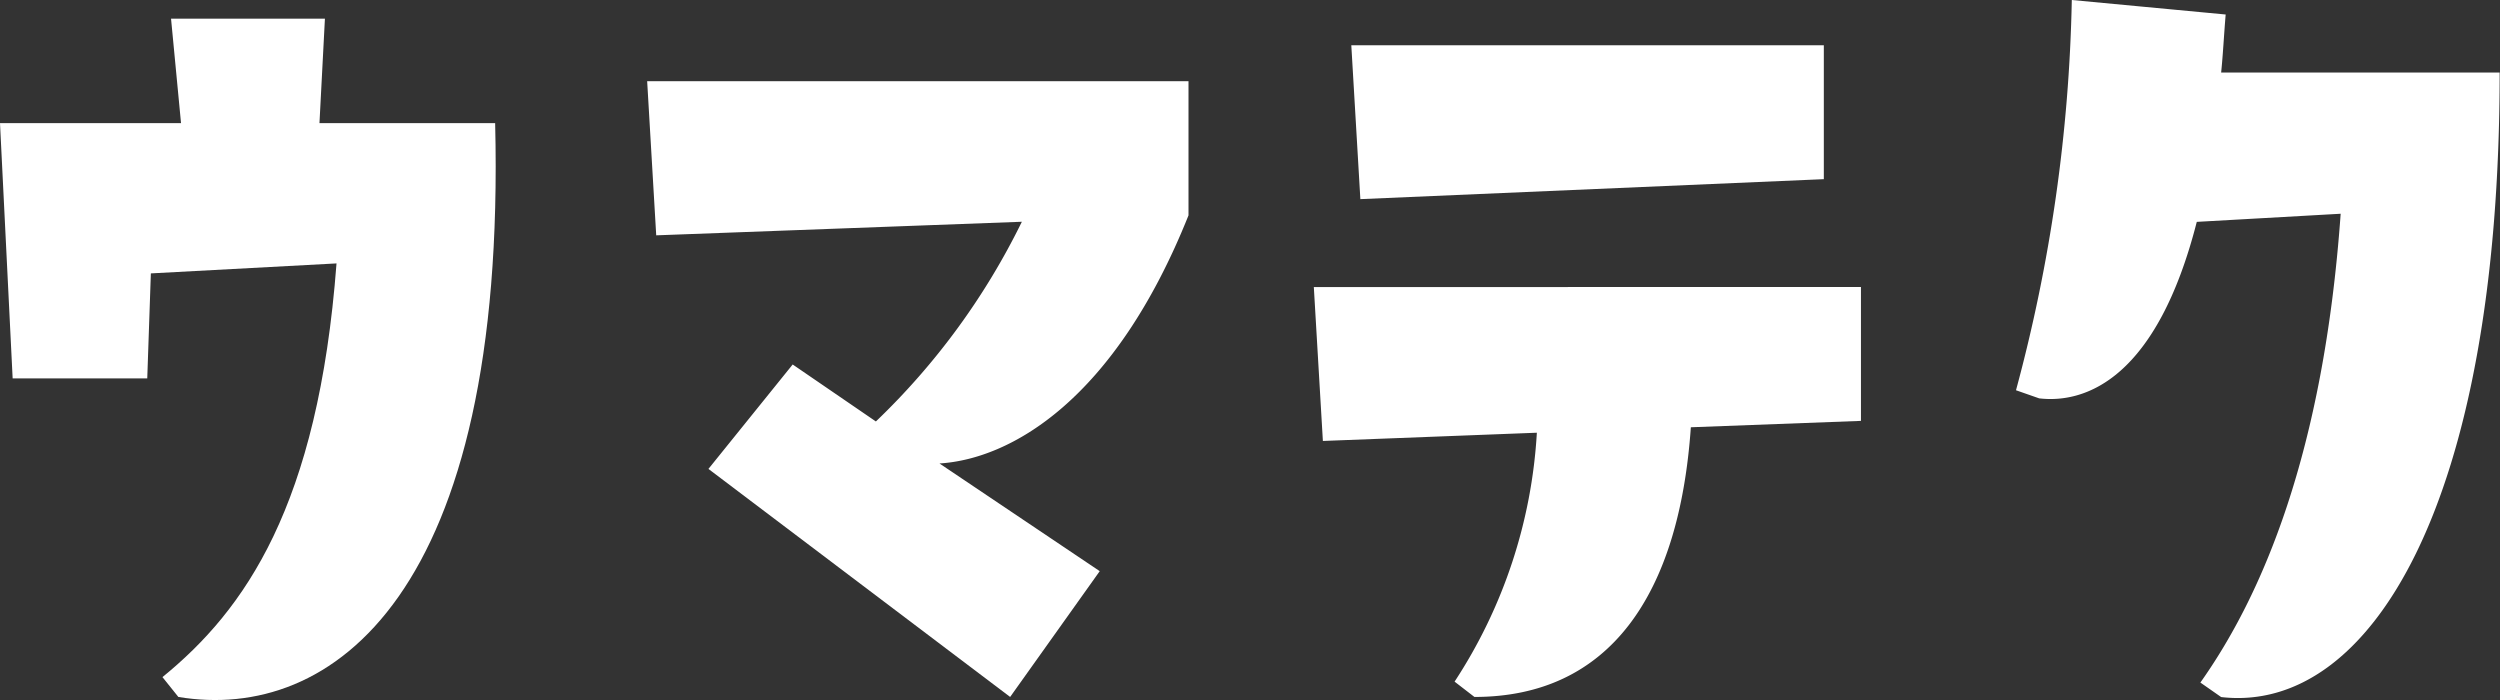
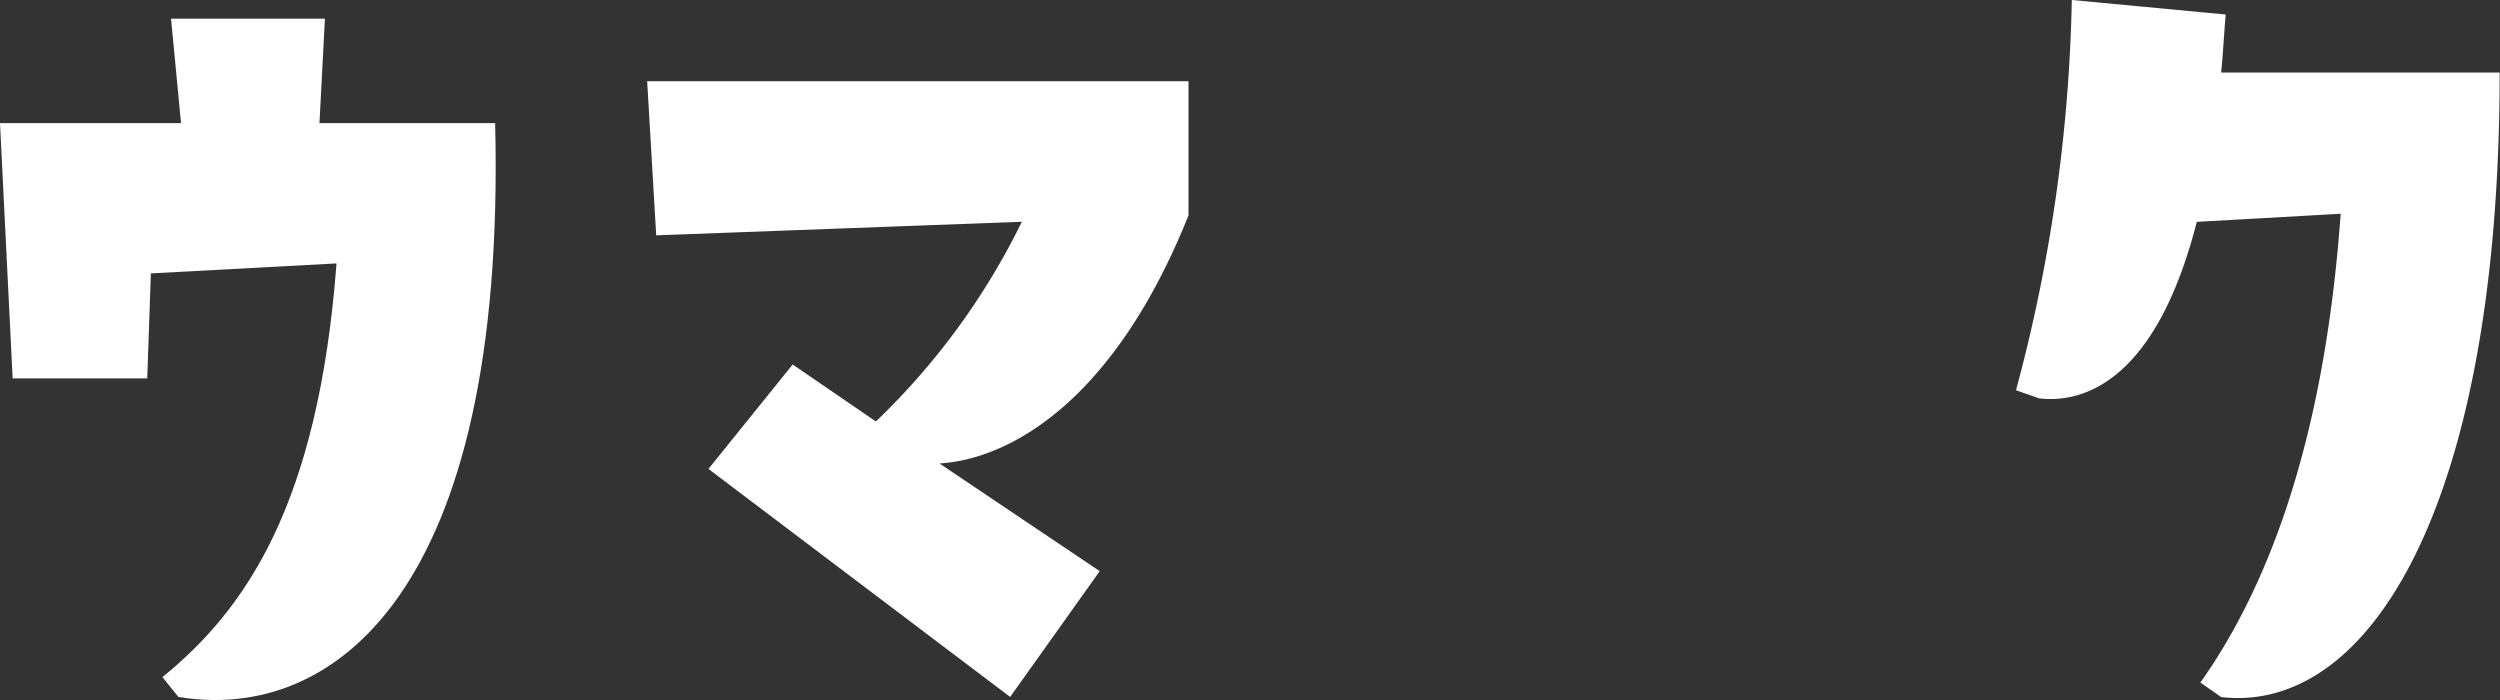
<svg xmlns="http://www.w3.org/2000/svg" viewBox="0 0 215.44 60.33">
  <rect x="0" y="0" width="215.44" height="60.33" fill="#333333" stroke="none" />
  <defs>
    <style>.cls-1{fill:#fff;}</style>
  </defs>
  <g id="Layer_2" data-name="Layer 2">
    <g id="Layer_1-2" data-name="Layer 1">
      <path class="cls-1" d="M1.09,32.61,0,10.61H15.6l-.86-9H28l-.47,9H42.67c1,40.72-14.12,51.64-27.3,49.45L14,58.35c7.1-5.78,13.42-14.75,15-35.65L13,23.56l-.31,9.05Z" />
      <path class="cls-1" d="M102.42,18.56c-6.4,16-15.37,21-21.46,21.38l13.81,9.28L87.05,60.06l-26-19.65,7.26-9,7.17,4.91A60.8,60.8,0,0,0,88.06,19.11L56.55,20.28,55.77,7h46.65Z" />
-       <path class="cls-1" d="M160.37,24.73V36.27l-14.66.55c-1,14.43-7,23.24-18.65,23.24l-1.71-1.32a43.67,43.67,0,0,0,7.09-21.45L114,38l-.78-13.26ZM157.17,3.9V15.44l-39.94,1.72L116.45,3.9Z" />
      <path class="cls-1" d="M191.8,1.25c-.15,1.79-.23,3.43-.39,5h24c0,37.13-11.16,55.3-24,53.82l-1.79-1.25c5.3-7.48,10.61-19.73,12.09-40.4l-12.4.7c-3.43,13.42-9.52,15.68-13.58,15.21l-2-.7A139,139,0,0,0,178.54,0Z" />
    </g>
  </g>
</svg>